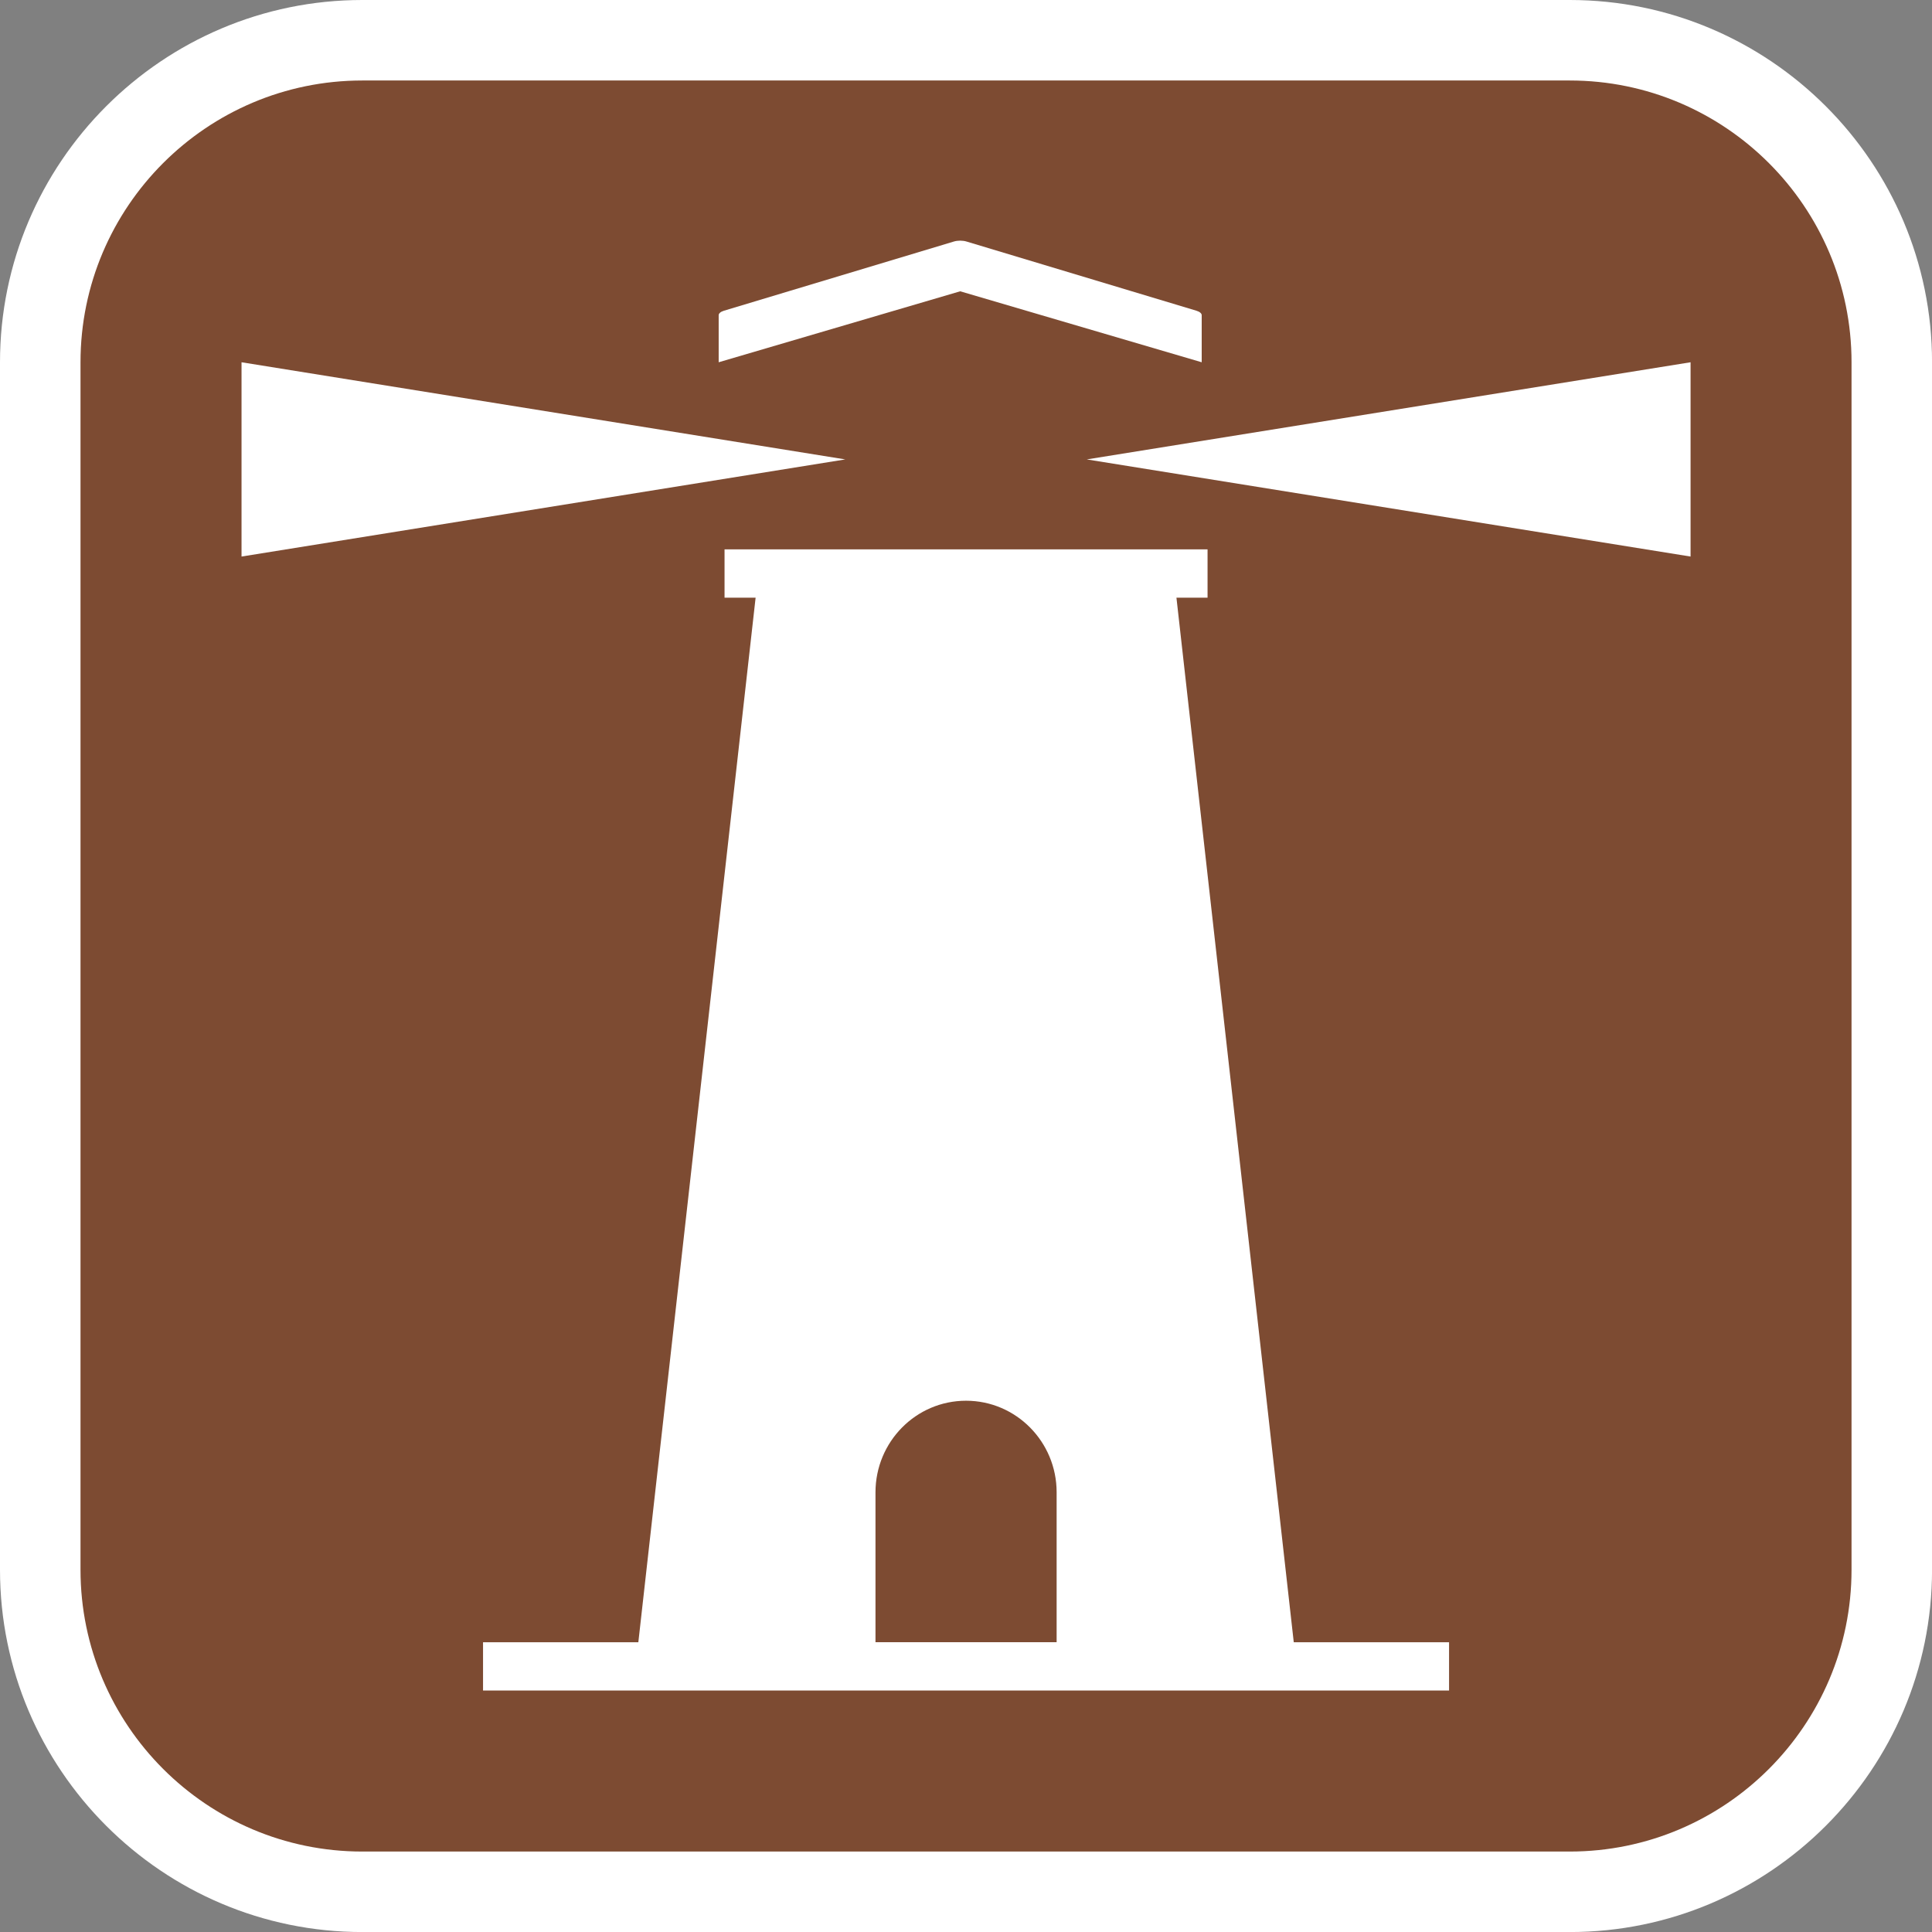
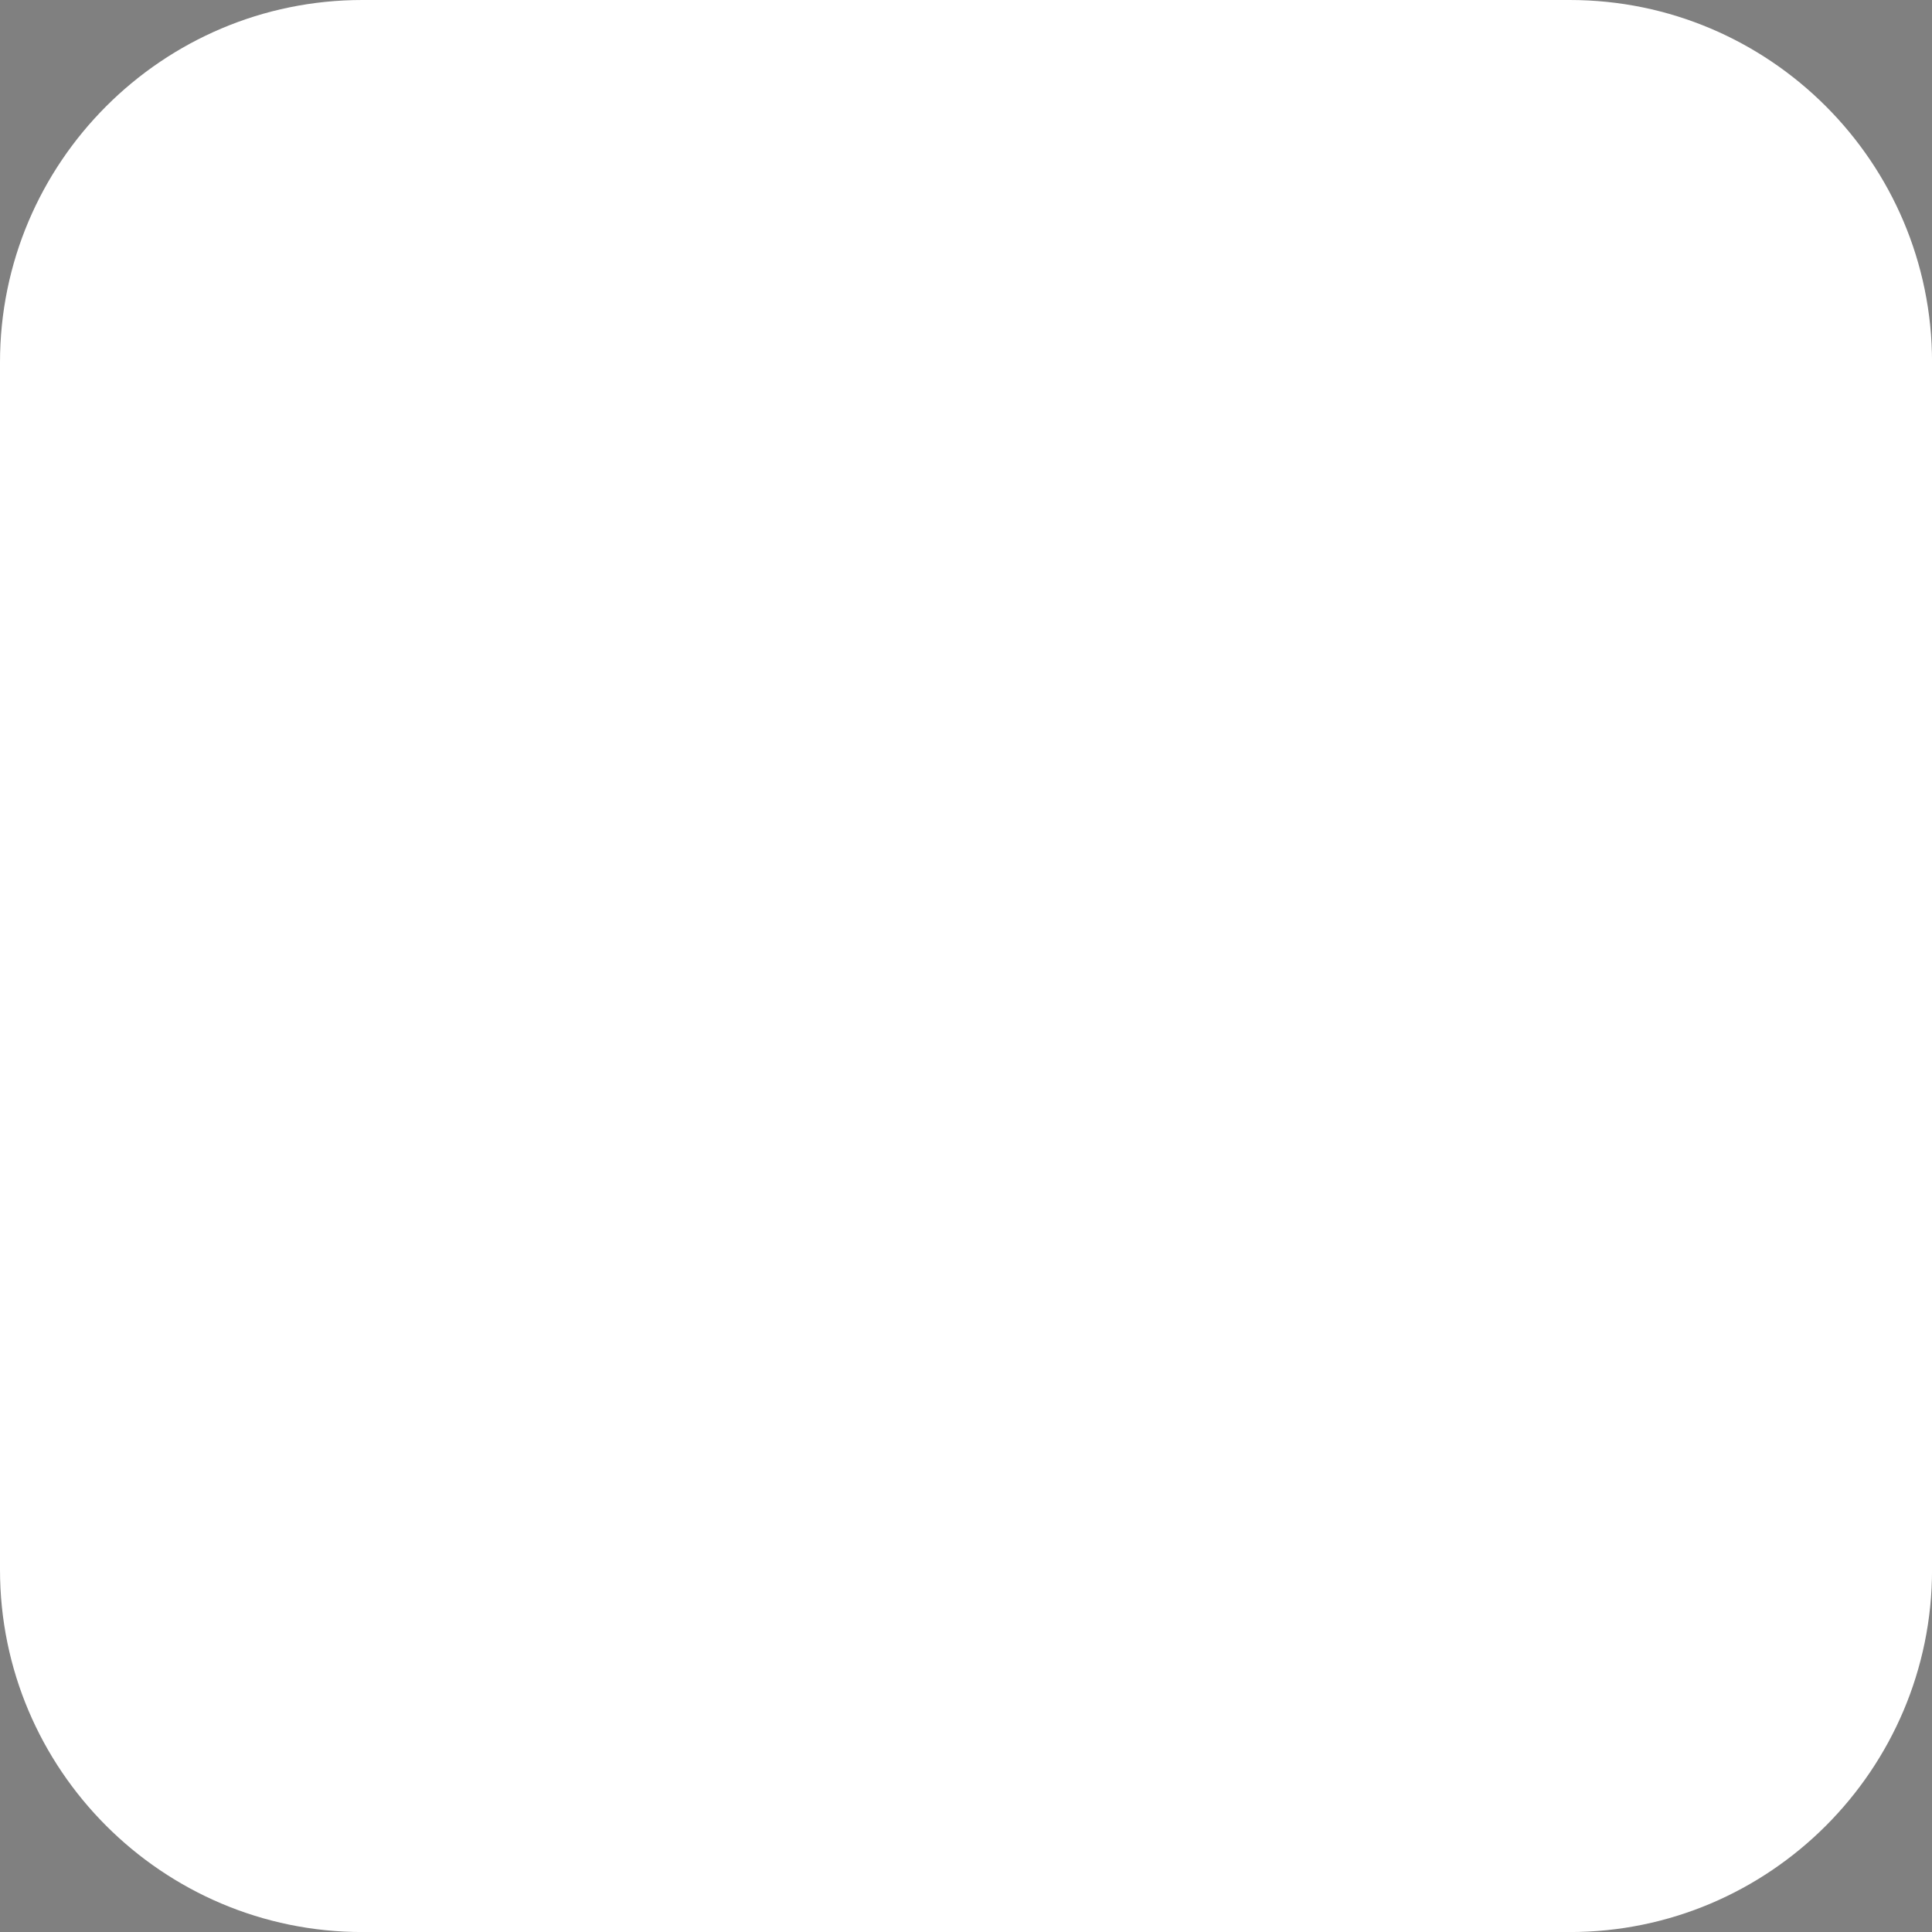
<svg xmlns="http://www.w3.org/2000/svg" version="1.1" id="Calque_1" x="0px" y="0px" width="136.061px" height="136.061px" viewBox="0 0 136.061 136.061" enable-background="new 0 0 136.061 136.061" xml:space="preserve">
  <rect x="0" y="0" width="136.061" height="136.061" fill="#808080" stroke="none" />
  <g>
    <path fill="#FFFFFF" d="M110.552,0h-85.04C11.446,0,0,11.444,0,25.511v85.041c0,14.066,11.445,25.512,25.512,25.512h85.04   c14.066,0,25.512-11.445,25.512-25.512V25.511C136.064,11.444,124.618,0,110.552,0z" />
-     <path fill="#7D4B32" d="M110.552,5.669h-85.04c-10.941,0-19.842,8.9-19.842,19.842v85.041c0,10.94,8.9,19.843,19.842,19.843h85.04   c10.941,0,19.842-8.902,19.842-19.843V25.511C130.394,14.57,121.493,5.669,110.552,5.669z" />
  </g>
  <g>
    <polygon fill="#FFFFFF" points="17.01,25.512 17.01,39.195 59.53,32.354  " />
    <polygon fill="#FFFFFF" points="76.536,32.354 119.058,39.195 119.058,25.512  " />
-     <path fill="#FFFFFF" d="M84.63,25.512v-3.314c0-0.126-0.141-0.246-0.371-0.315l-16.198-4.875c-0.267-0.08-0.612-0.08-0.881,0   l-16.198,4.875c-0.23,0.069-0.369,0.189-0.369,0.315v3.314l17.008-4.998L84.63,25.512z" />
-     <path fill="#FFFFFF" d="M82.851,42.09h2.191v-3.402H51.026v3.402h2.188l-8.259,73.564H34.018v3.401h10.554h46.922h10.556v-3.401   H91.113L82.851,42.09z M61.656,105.089c0.005-3.557,2.857-6.443,6.377-6.443c3.522,0,6.378,2.887,6.38,6.443v10.564H61.656V105.089   z" />
  </g>
</svg>